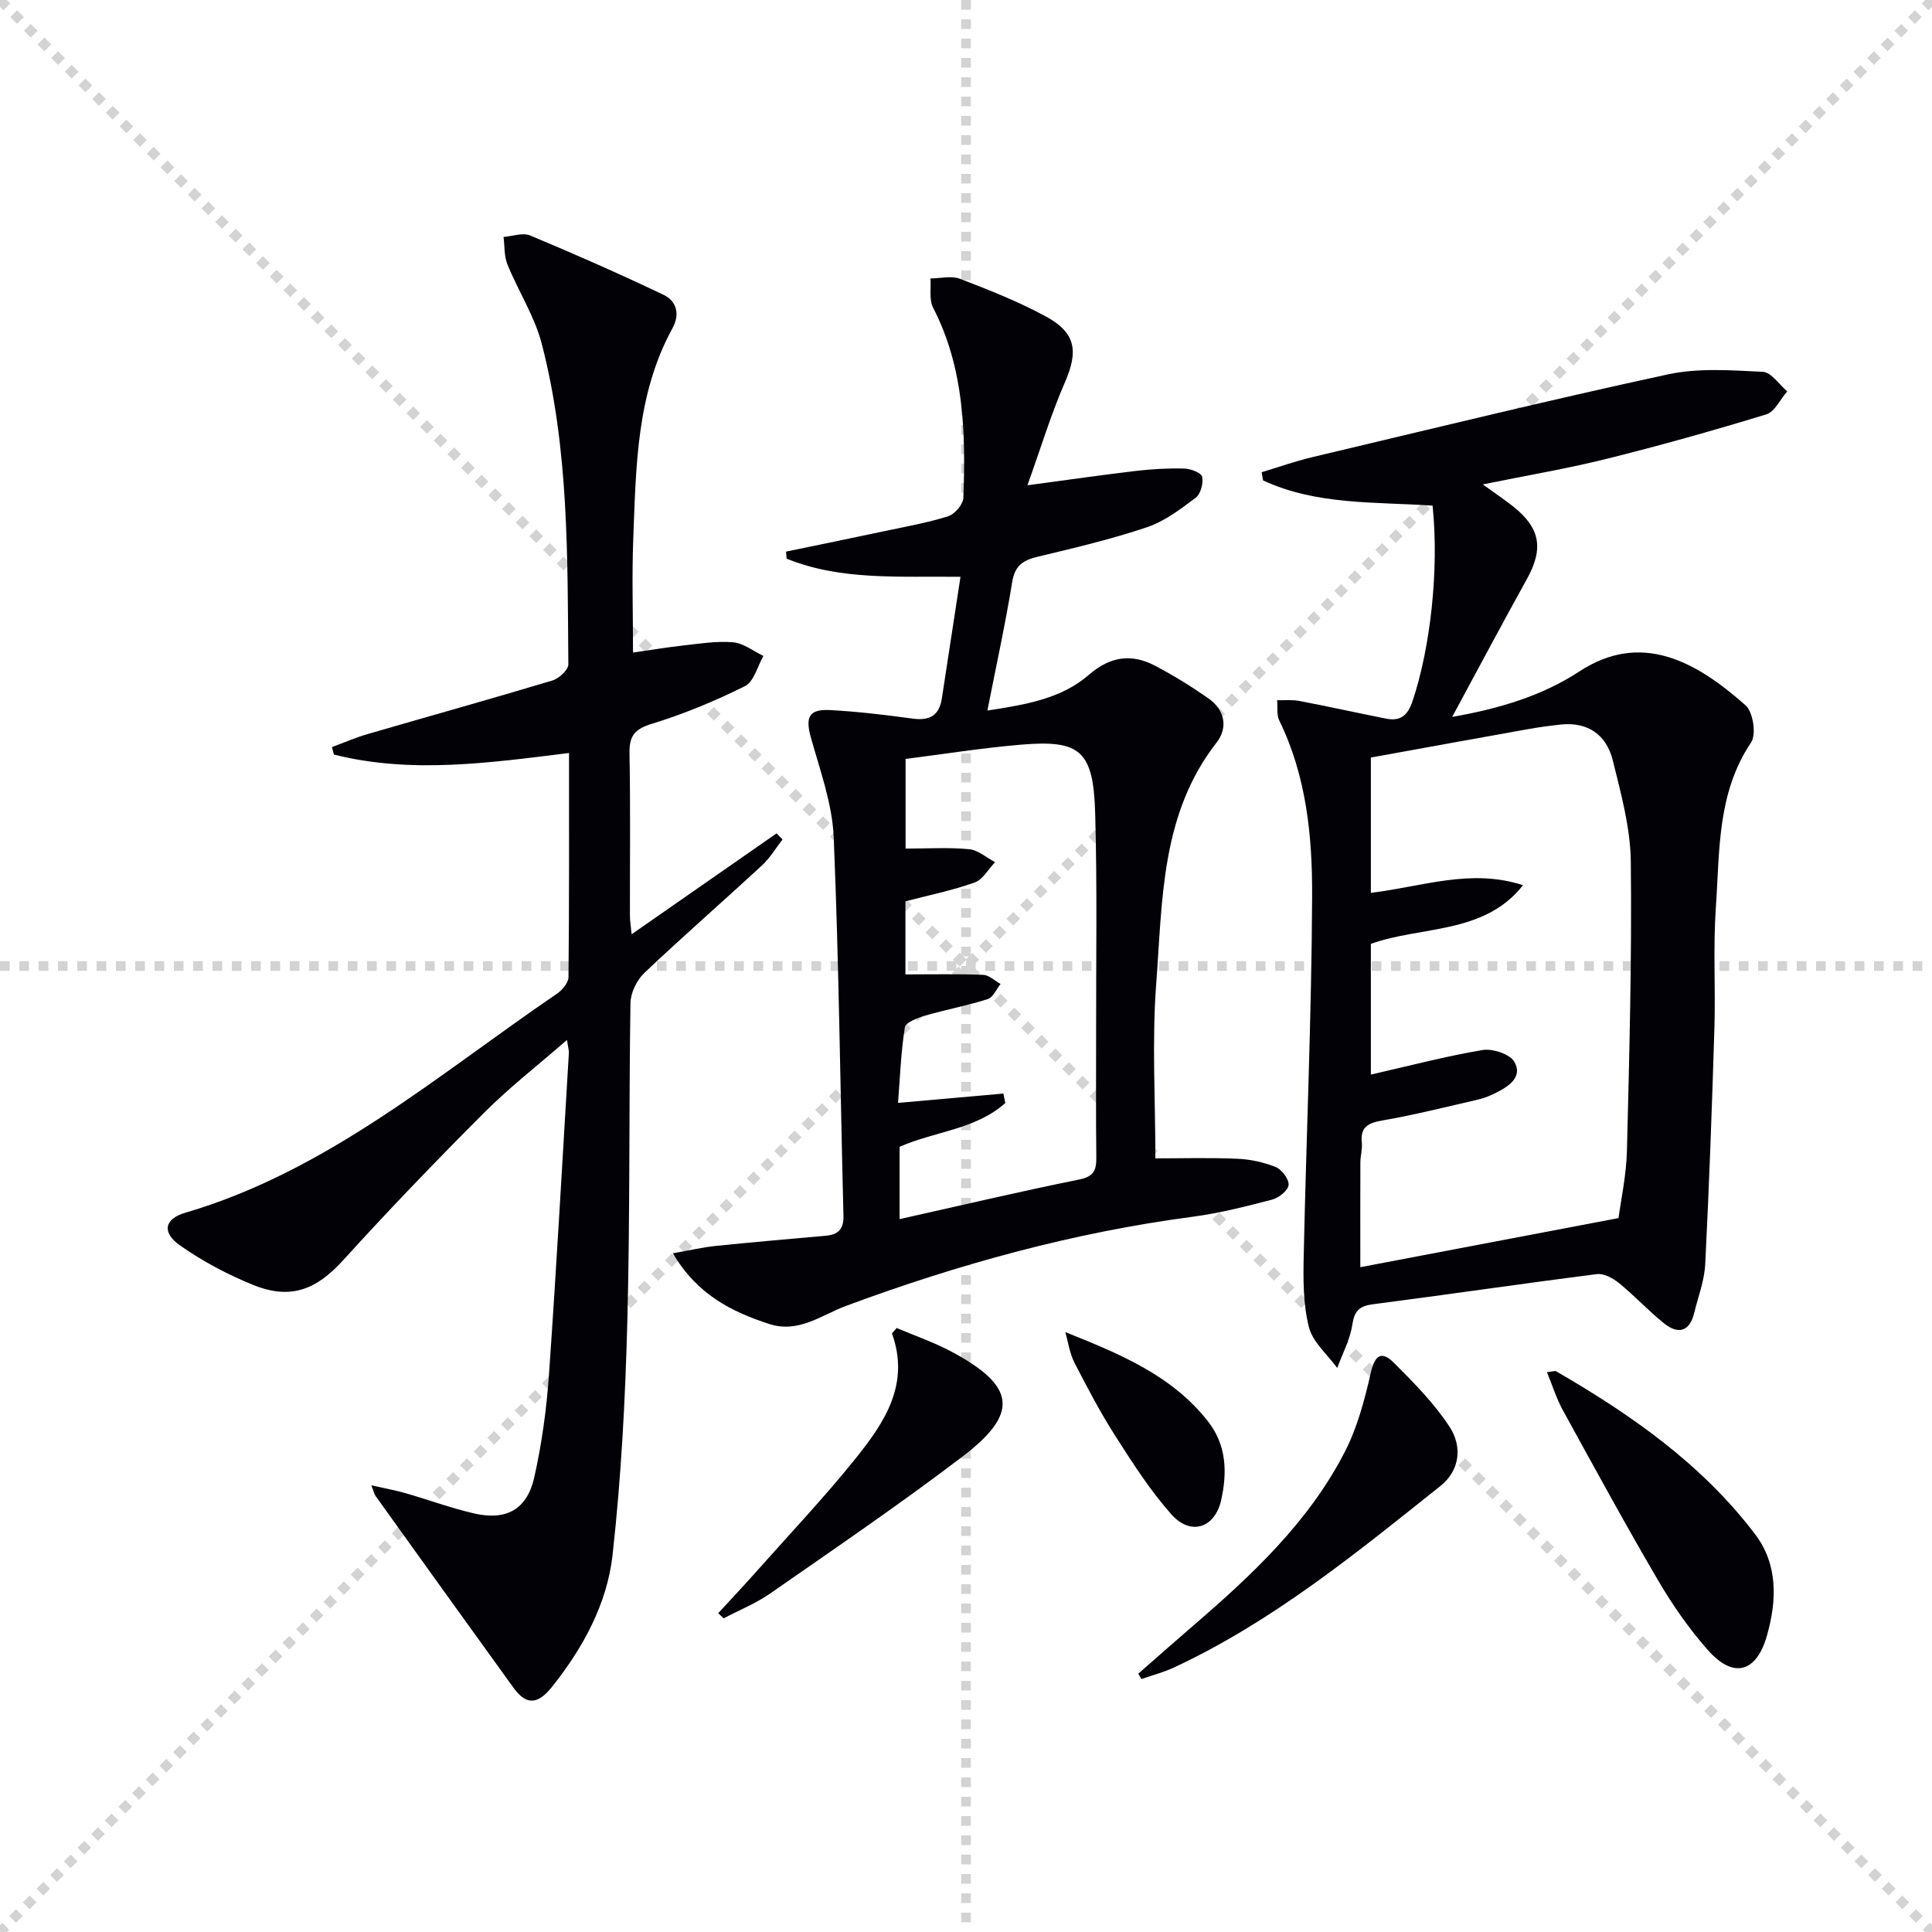
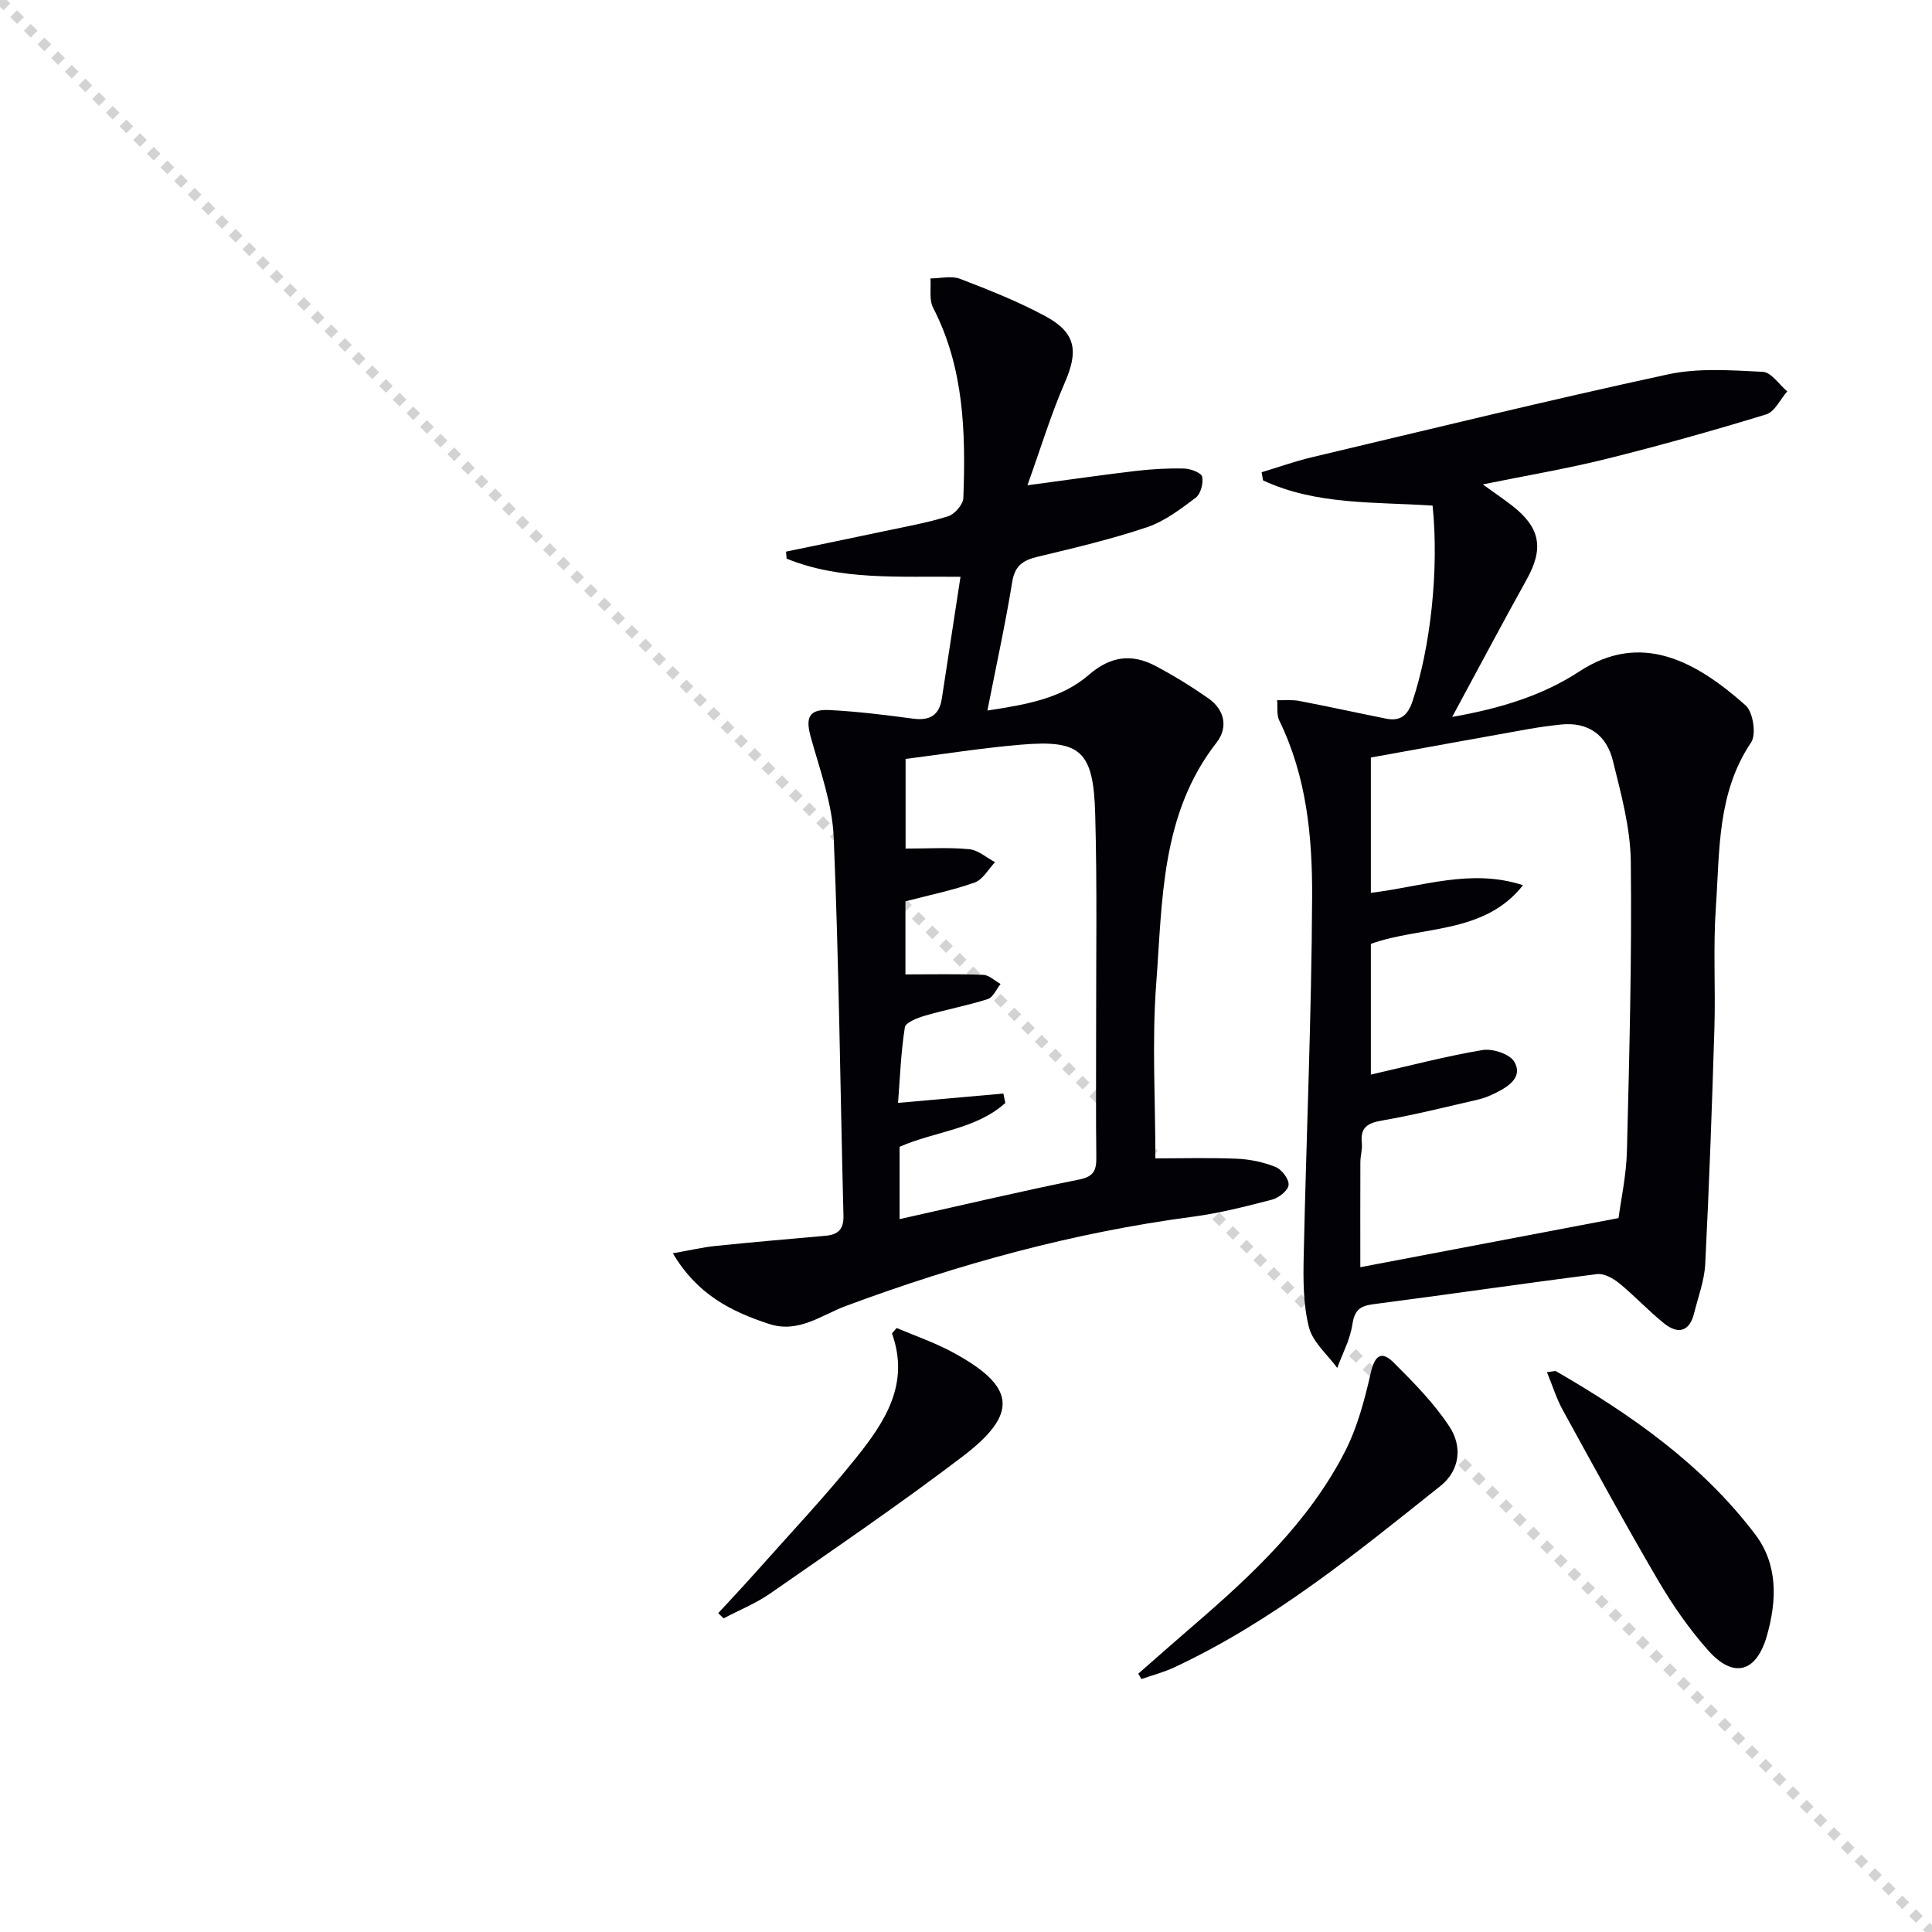
<svg xmlns="http://www.w3.org/2000/svg" enable-background="new 0 0 400 400" viewBox="0 0 400 400">
  <g stroke="lightgray" stroke-dasharray="1,1" stroke-width="1" transform="scale(2, 2)">
    <line x1="0" y1="0" x2="200" y2="200" />
-     <line x1="200" y1="0" x2="0" y2="200" />
-     <line x1="100" y1="0" x2="100" y2="200" />
-     <line x1="0" y1="100" x2="200" y2="100" />
  </g>
  <g fill="#010106">
    <path d="m296.6 104.68c-12.01-.8-24.07-.08-35.1-5.22-.1-.56-.19-1.13-.29-1.69 3.47-1.04 6.89-2.27 10.4-3.1 24.53-5.82 49.03-11.82 73.67-17.15 6.32-1.37 13.12-.86 19.67-.54 1.76.08 3.39 2.63 5.08 4.05-1.44 1.64-2.59 4.23-4.37 4.77-10.92 3.34-21.92 6.43-33 9.19-8.19 2.04-16.54 3.44-25.66 5.3 2.48 1.8 4.37 3.07 6.16 4.47 5.77 4.53 6.48 8.81 2.95 15.16-5.08 9.14-9.97 18.37-15.45 28.51 10.05-1.76 18.76-4.46 26.32-9.41 12.77-8.35 24.07-2.19 34.44 7.03 1.54 1.37 2.24 6.01 1.13 7.66-7.07 10.5-6.49 22.49-7.3 34.15-.58 8.3-.05 16.66-.3 24.99-.5 16.28-1.08 32.57-1.9 48.84-.17 3.43-1.46 6.8-2.3 10.19-.96 3.88-3.35 4.41-6.21 2.12-3.24-2.6-6.08-5.69-9.29-8.31-1.25-1.02-3.15-2.08-4.6-1.9-15.48 1.96-30.91 4.24-46.38 6.24-2.84.37-3.85 1.35-4.29 4.24-.46 3.07-2.03 5.97-3.12 8.95-2.03-2.79-5.07-5.33-5.86-8.44-1.2-4.72-1.19-9.85-1.08-14.79.53-24.78 1.63-49.56 1.74-74.34.06-12.43-1.15-24.93-6.8-36.47-.58-1.19-.31-2.8-.44-4.21 1.53.04 3.09-.13 4.57.15 6.01 1.15 11.99 2.47 18 3.67 2.92.58 4.46-.65 5.44-3.57 3.7-10.98 5.55-27.24 4.17-40.54zm-14.96 157.68c18.5-3.52 35.51-6.75 53.46-10.17.5-3.79 1.61-8.84 1.74-13.91.5-19.96 1.03-39.93.8-59.89-.08-7-2.02-14.05-3.72-20.93-1.3-5.26-5.09-8.06-10.8-7.45-2.3.25-4.59.56-6.87.97-10.7 1.91-21.4 3.86-32.43 5.86v28.01c10.63-1.26 20.67-5.11 31.5-1.58-8.04 10.25-21.12 8.4-31.5 12.15v27.06c7.96-1.81 15.49-3.8 23.13-5.08 2.09-.35 5.65.83 6.58 2.44 1.78 3.09-1.08 5.04-3.73 6.37-1.17.59-2.42 1.13-3.69 1.42-6.62 1.53-13.23 3.19-19.92 4.35-3 .52-4.59 1.39-4.24 4.66.14 1.29-.29 2.63-.3 3.95-.03 7.07-.01 14.12-.01 21.77z" />
-     <path d="m117.38 215.31c-6.16 5.37-11.93 9.85-17.06 14.98-9.97 9.98-19.77 20.15-29.24 30.59-5.51 6.08-10.82 8.3-18.59 5.18-5.32-2.14-10.52-4.91-15.21-8.2-3.82-2.68-3.27-5.49 1.07-6.77 29.48-8.66 52.31-28.56 76.97-45.36 1.1-.75 2.37-2.26 2.38-3.42.16-15.3.11-30.6.11-46.41-16.56 2.05-32.67 4.35-48.68.32-.13-.52-.26-1.03-.4-1.55 2.46-.9 4.88-1.96 7.39-2.69 12.75-3.71 25.55-7.27 38.27-11.1 1.35-.41 3.29-2.2 3.28-3.33-.19-22.26.14-44.62-5.51-66.39-1.48-5.69-4.85-10.88-7.1-16.4-.7-1.73-.56-3.79-.81-5.7 1.85-.14 3.99-.95 5.51-.31 9.3 3.89 18.54 7.96 27.64 12.3 2.67 1.27 3.41 4.02 1.85 6.87-7.51 13.66-7.56 28.73-8.14 43.66-.3 7.62-.05 15.26-.05 23.53 3.3-.47 6.8-1.07 10.31-1.46 3.46-.38 6.98-.97 10.41-.67 2.16.19 4.19 1.83 6.28 2.83-1.24 2.14-1.97 5.32-3.82 6.24-6.2 3.09-12.68 5.78-19.3 7.81-3.6 1.1-4.68 2.55-4.61 6.15.21 11.16.07 22.33.09 33.5 0 1.11.19 2.22.35 3.92 10.32-7.18 20.17-14.04 30.01-20.89.41.42.82.84 1.23 1.26-1.41 1.81-2.6 3.86-4.27 5.39-8.07 7.46-16.36 14.67-24.33 22.24-1.57 1.49-2.85 4.12-2.88 6.25-.34 21.99-.07 44-.65 65.98-.42 16.1-1.27 32.24-3.05 48.24-1.13 10.16-6.12 19.29-12.54 27.34-3.04 3.81-5.4 3.74-7.97.2-9.55-13.2-19.04-26.44-28.54-39.68-.27-.37-.36-.87-.9-2.24 2.76.62 4.92 1.01 7.02 1.61 4.78 1.37 9.46 3.11 14.3 4.22 6.61 1.52 10.92-.84 12.41-7.46 1.56-6.94 2.54-14.08 3.04-21.18 1.56-22.23 2.79-44.47 4.13-66.72.04-.46-.13-.94-.4-2.68z" />
    <path d="m139.31 259.48c3.49-.61 6.14-1.24 8.83-1.52 7.59-.78 15.2-1.43 22.8-2.11 2.56-.23 3.76-1.32 3.69-4.14-.67-26.12-.93-52.25-2.02-78.35-.29-6.98-2.85-13.9-4.75-20.75-1.12-4.04-.41-5.81 3.86-5.6 5.79.29 11.58 1.01 17.33 1.78 3.46.46 5.42-.7 5.95-4.18 1.24-8.16 2.5-16.33 3.86-25.19-12.89-.15-24.83.79-36-3.76-.04-.48-.08-.97-.12-1.45 6.84-1.42 13.68-2.82 20.5-4.27 4.38-.93 8.82-1.71 13.08-3.06 1.35-.43 3.08-2.44 3.13-3.78.5-13.51.17-26.92-6.26-39.39-.86-1.67-.4-4.02-.55-6.06 2.06-.01 4.34-.61 6.13.08 6.02 2.31 12.06 4.7 17.71 7.76 6.32 3.42 6.81 7.23 3.97 13.74-2.87 6.59-4.96 13.52-7.73 21.24 8.51-1.14 15.52-2.15 22.55-2.98 3.29-.38 6.62-.57 9.93-.48 1.31.04 3.52.87 3.69 1.69.29 1.33-.3 3.56-1.32 4.34-3.14 2.36-6.43 4.88-10.08 6.11-7.37 2.48-14.98 4.28-22.55 6.09-3.03.72-4.81 1.77-5.37 5.23-1.4 8.63-3.28 17.18-5.14 26.64 8.19-1.25 15.38-2.51 21.04-7.42 4.39-3.81 8.8-4.41 13.67-1.86 3.81 2 7.49 4.28 11.02 6.74 3.4 2.38 4.17 6.02 1.7 9.19-11.56 14.84-11.17 32.68-12.48 49.93-.9 11.9-.17 23.92-.17 36.14 5.1 0 10.98-.17 16.84.07 2.72.11 5.54.7 8.06 1.72 1.27.51 2.79 2.52 2.68 3.72-.11 1.14-2.03 2.67-3.42 3.03-5.44 1.42-10.93 2.81-16.49 3.55-24.65 3.26-48.44 9.81-71.69 18.44-5.2 1.93-9.84 5.75-15.98 3.74-7.86-2.56-14.91-6.14-19.9-14.62zm48.15-57.74c5.56 0 10.83-.12 16.09.09 1.23.05 2.41 1.23 3.61 1.89-.87 1.08-1.55 2.77-2.66 3.13-4.24 1.36-8.66 2.17-12.94 3.42-1.57.46-4.06 1.4-4.22 2.43-.82 5.19-1.01 10.48-1.41 15.64 7.65-.68 14.73-1.31 21.81-1.93.13.65.27 1.3.4 1.95-6.13 5.5-14.58 5.86-21.89 9.07v14.98c12.65-2.83 24.89-5.72 37.22-8.21 3.14-.63 3.54-2.07 3.51-4.72-.11-8.66-.03-17.31-.04-25.97-.02-14.98.23-29.97-.19-44.95-.36-13.13-3.01-15.44-15.42-14.38-8.01.68-15.98 1.95-23.84 2.95v18.56c4.61 0 8.93-.28 13.18.13 1.85.18 3.57 1.75 5.35 2.68-1.39 1.45-2.53 3.61-4.22 4.21-4.64 1.65-9.51 2.64-14.34 3.9z" />
    <path d="m320.28 284.1c1.5-.2 1.71-.29 1.83-.23 15.6 9.02 30.27 19.27 41.28 33.8 4.74 6.25 4.51 13.7 2.43 20.99-2.17 7.61-6.9 8.95-12.15 3.05-3.94-4.43-7.39-9.41-10.39-14.53-6.79-11.59-13.22-23.4-19.69-35.18-1.31-2.35-2.11-4.99-3.31-7.9z" />
    <path d="m235.67 346.52c3.81-3.34 7.6-6.7 11.44-10 12.16-10.47 23.86-21.43 31.31-35.91 2.6-5.05 4.11-10.77 5.38-16.36.83-3.65 2.21-4.67 4.76-2.13 4.16 4.16 8.39 8.43 11.58 13.32 2.6 3.99 2.18 8.95-1.91 12.21-17.43 13.9-34.72 28.05-55.14 37.57-2.16 1.01-4.51 1.62-6.77 2.41-.23-.38-.44-.74-.65-1.11z" />
    <path d="m148.7 333.99c2.64-2.87 5.32-5.71 7.91-8.63 6.95-7.83 14.17-15.45 20.71-23.62 5.85-7.32 11.12-15.21 7.35-25.67.32-.37.65-.75.97-1.12 3.77 1.6 7.67 2.94 11.27 4.85 13.39 7.14 14.19 12.78 2.32 21.8-12.95 9.85-26.42 19.02-39.78 28.32-2.97 2.06-6.41 3.44-9.63 5.14-.38-.35-.75-.71-1.12-1.07z" />
-     <path d="m220.56 275.8c11.39 4.55 22.16 9 29.59 18.55 3.82 4.91 3.94 10.56 2.69 16.18-1.3 5.88-6.34 7.49-10.32 3-4.38-4.93-8-10.59-11.57-16.18-3.13-4.89-5.84-10.06-8.5-15.23-.99-1.92-1.28-4.2-1.89-6.32z" />
  </g>
</svg>